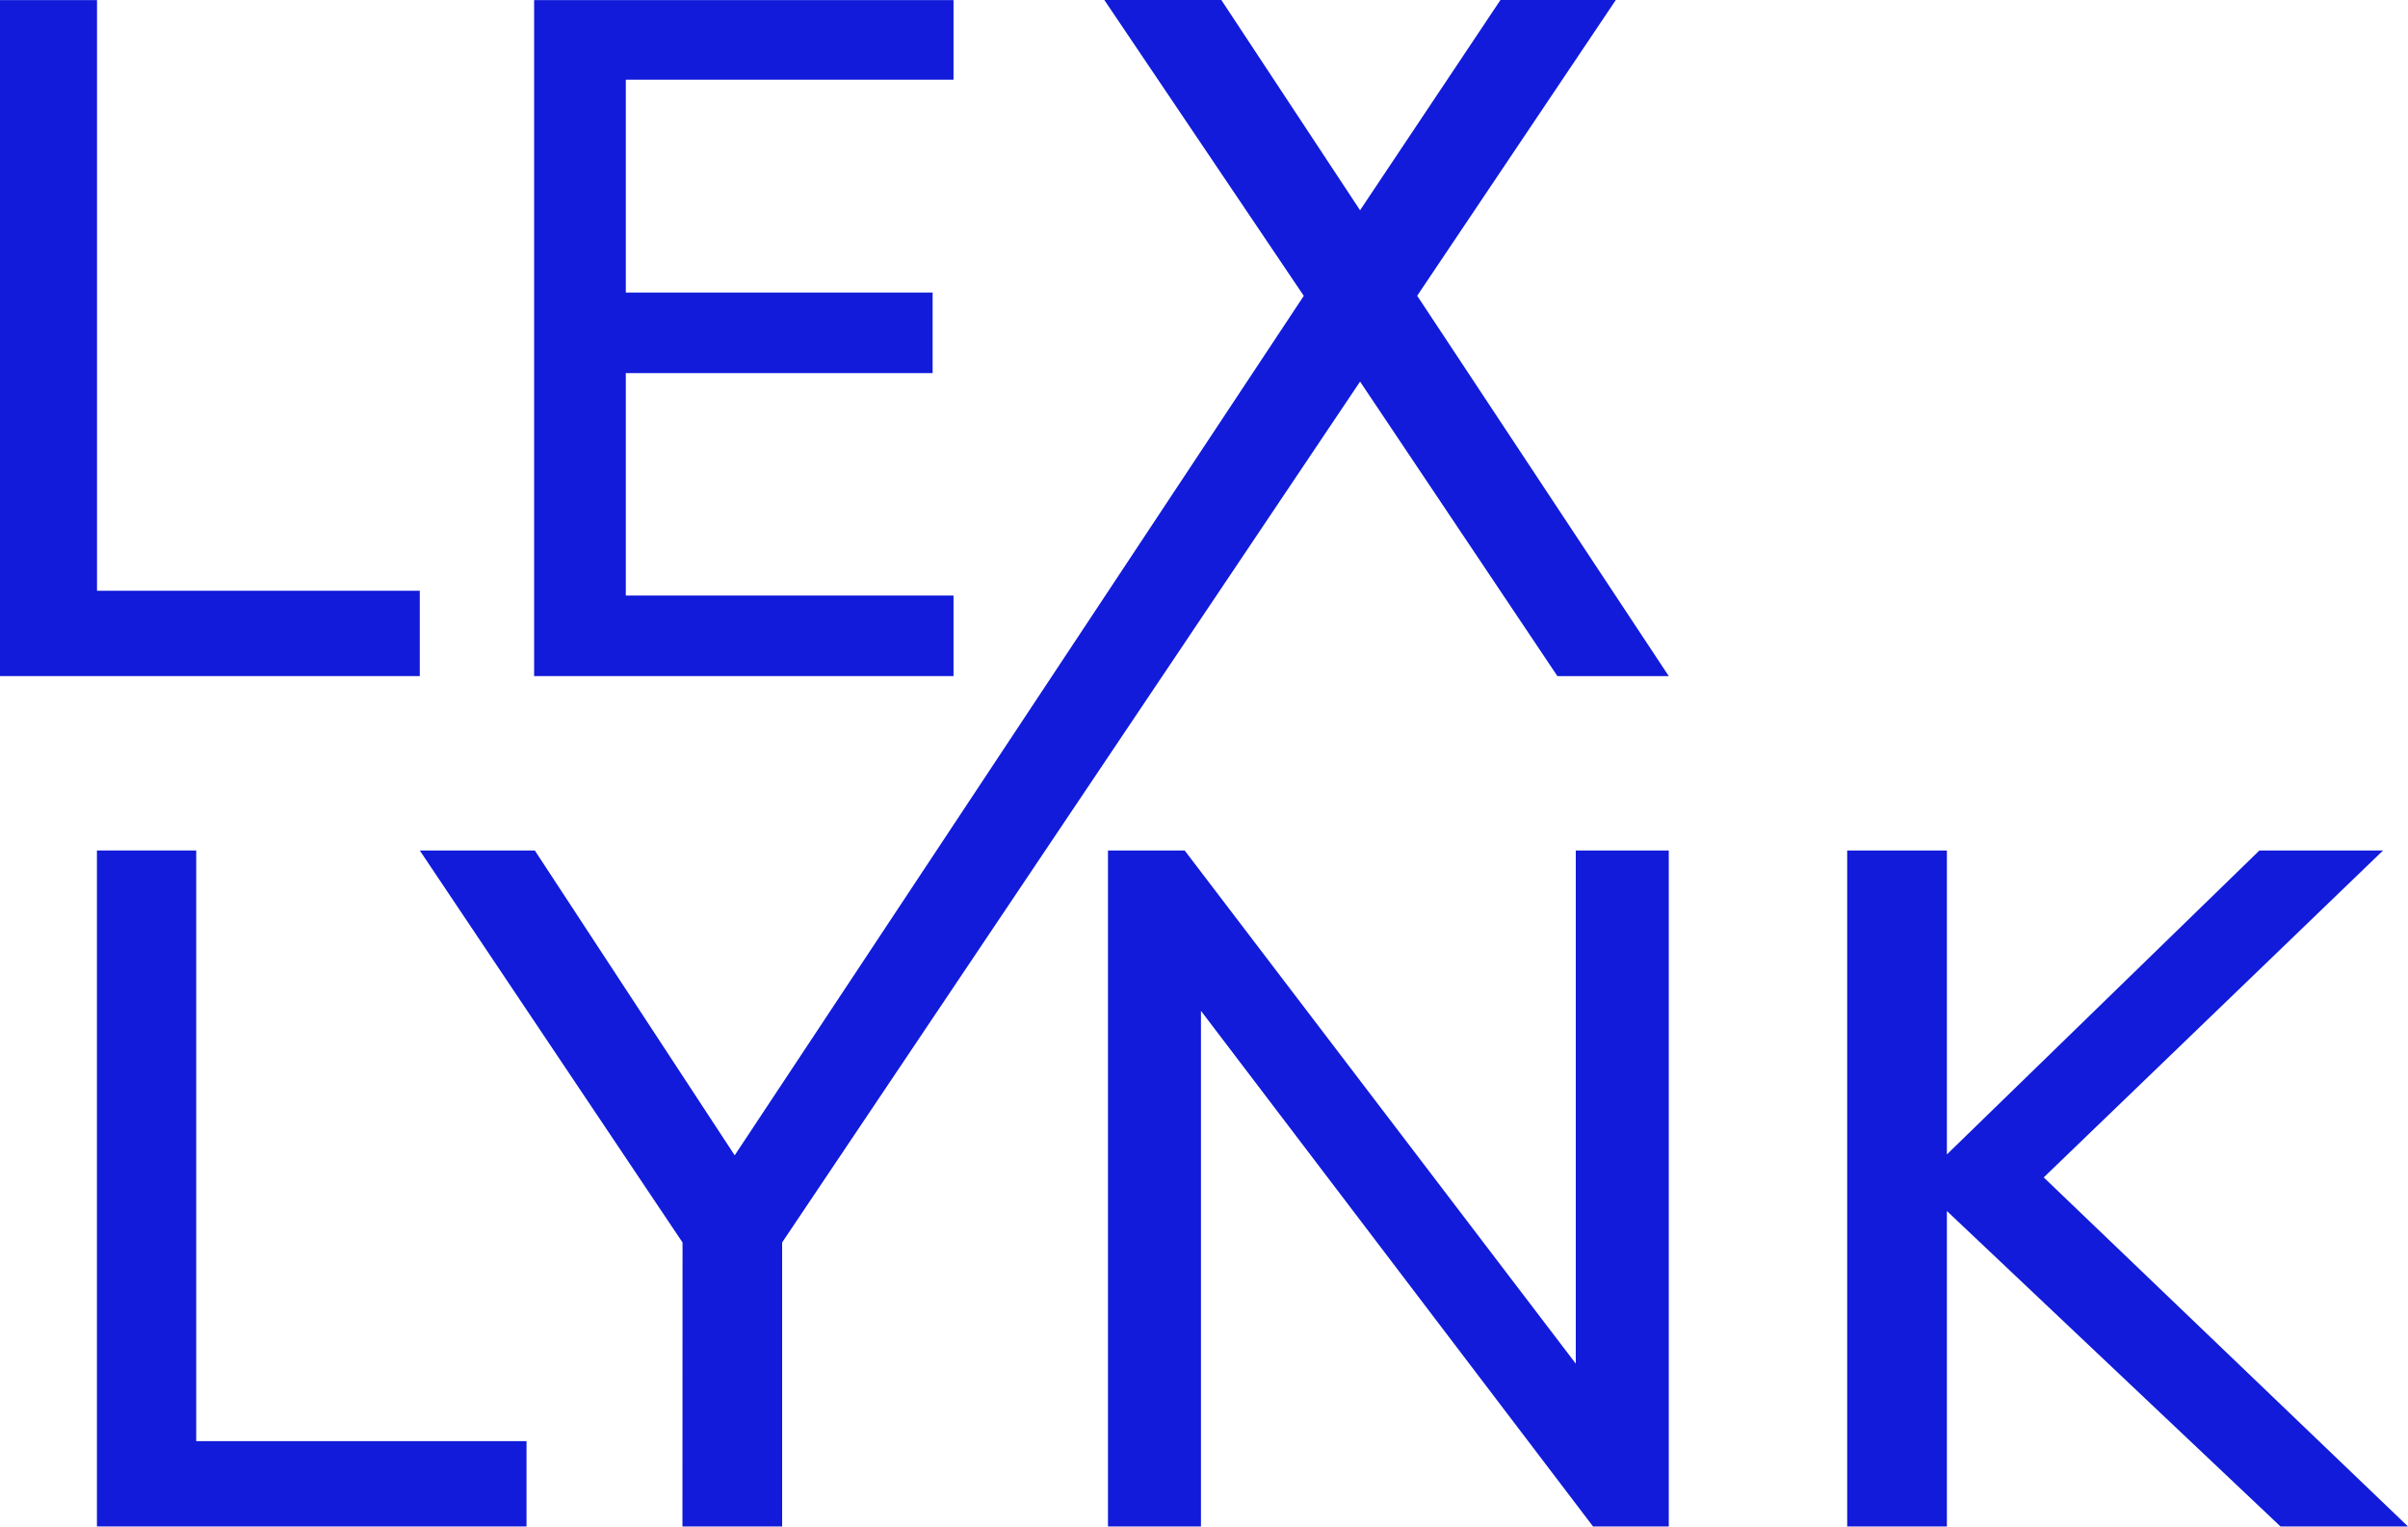
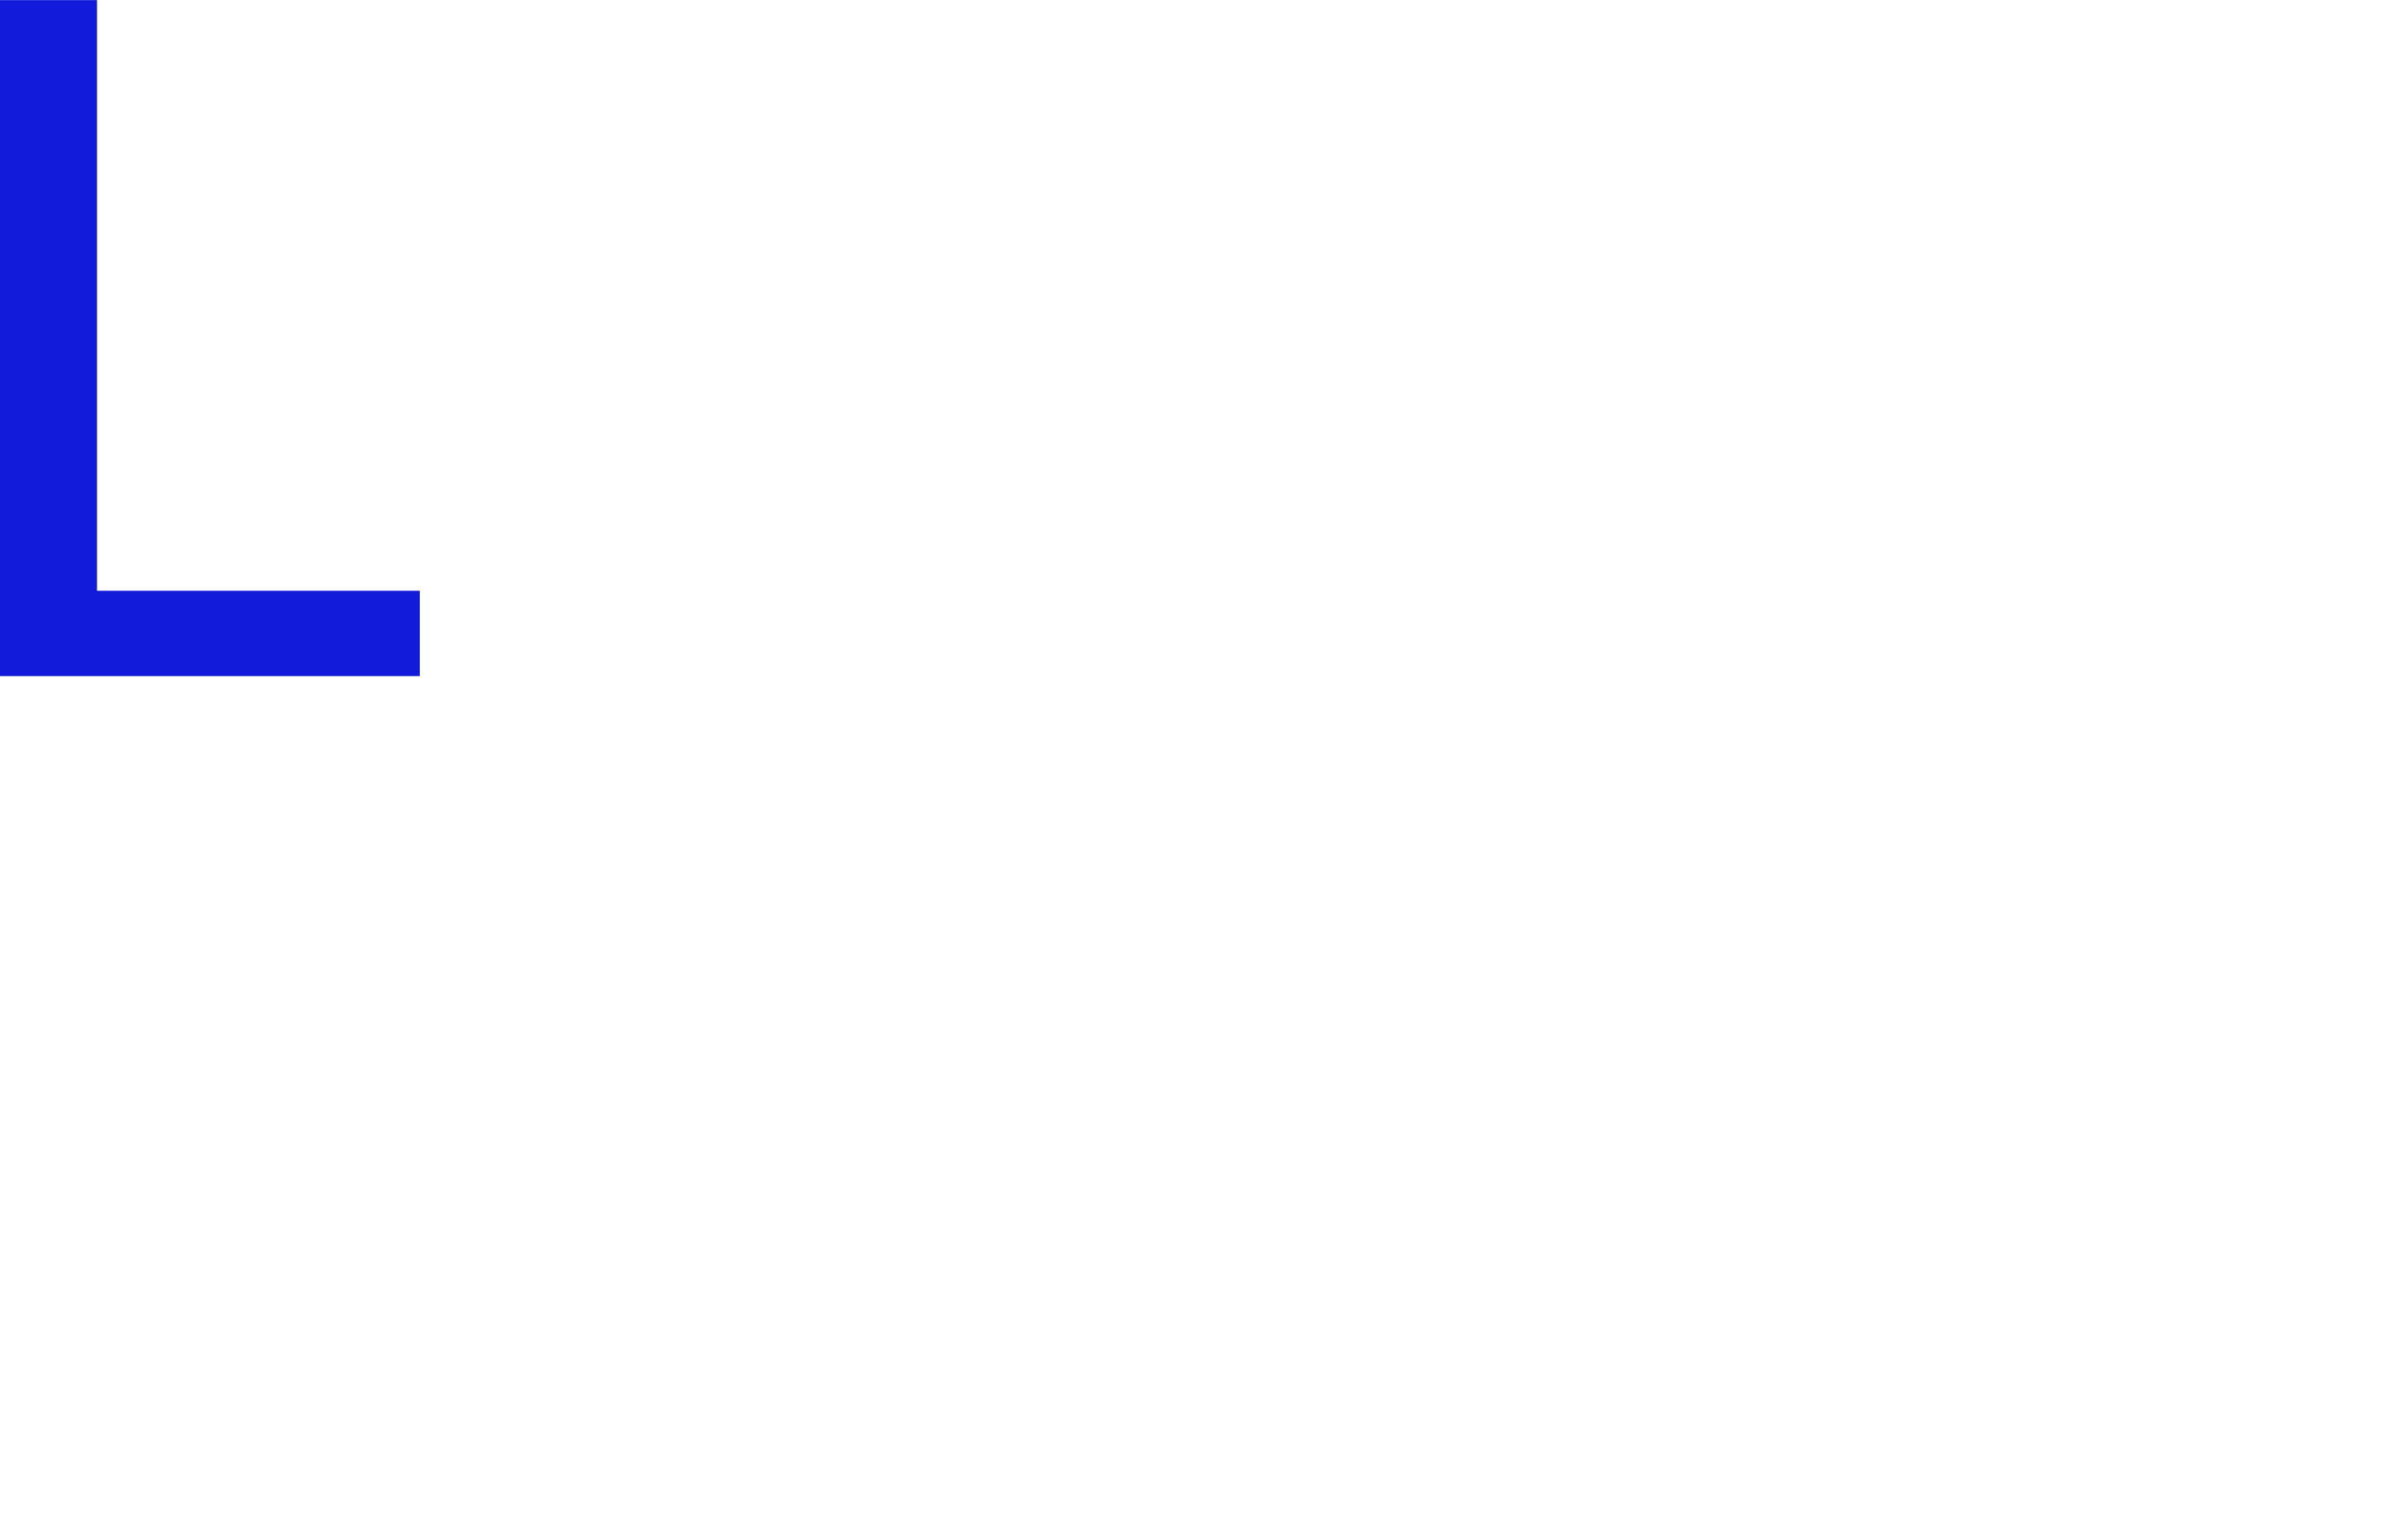
<svg xmlns="http://www.w3.org/2000/svg" width="100%" height="100%" viewBox="0 0 1000 634" version="1.1" xml:space="preserve" style="fill-rule:evenodd;clip-rule:evenodd;stroke-linejoin:round;stroke-miterlimit:2;">
  <g>
-     <path d="M40.255,633.777L40.255,353.112L81.484,353.112L81.484,598.346L218.651,598.346L218.651,633.777L40.255,633.777Z" style="fill:rgb(17,27,217);" />
-     <path d="M654.396,566.181L654.396,353.112L693.012,353.112L693.012,633.777L661.562,633.777L498.736,419.692L498.736,633.777L460.12,633.777L460.12,353.112L491.968,353.112L654.396,566.181Z" style="fill:rgb(17,27,217);" />
-     <path d="M848.721,488.848L1000,633.777L947.052,633.777L808.511,502.8L808.511,633.777L767.107,633.777L767.107,353.112L808.511,353.112L808.511,479.312L938.293,353.112L989.649,353.112L848.721,488.848Z" style="fill:rgb(17,27,217);" />
-     <path d="M305.104,479.686L541.441,122.837L458.611,-0L507.201,-0L564.814,87.298L623.108,-0L671.016,-0L588.532,122.798L693.012,280.711L646.762,280.711L564.814,158.438L324.811,515.852L324.811,633.777L283.408,633.789L283.443,515.867L174.326,353.112L222.099,353.112L305.104,479.686Z" style="fill:rgb(17,27,217);" />
-     <path d="M221.812,280.711L221.812,0.046L395.976,0.046L395.976,33.088L259.887,33.088L259.887,121.468L387.305,121.468L387.305,154.909L259.887,154.909L259.887,247.27L395.976,247.27L395.976,280.711L221.812,280.711Z" style="fill:rgb(17,27,217);" />
    <path d="M0,280.711L0,0.046L40.289,0.046L40.289,245.279L174.326,245.279L174.326,280.711L0,280.711Z" style="fill:rgb(17,27,217);" />
  </g>
</svg>